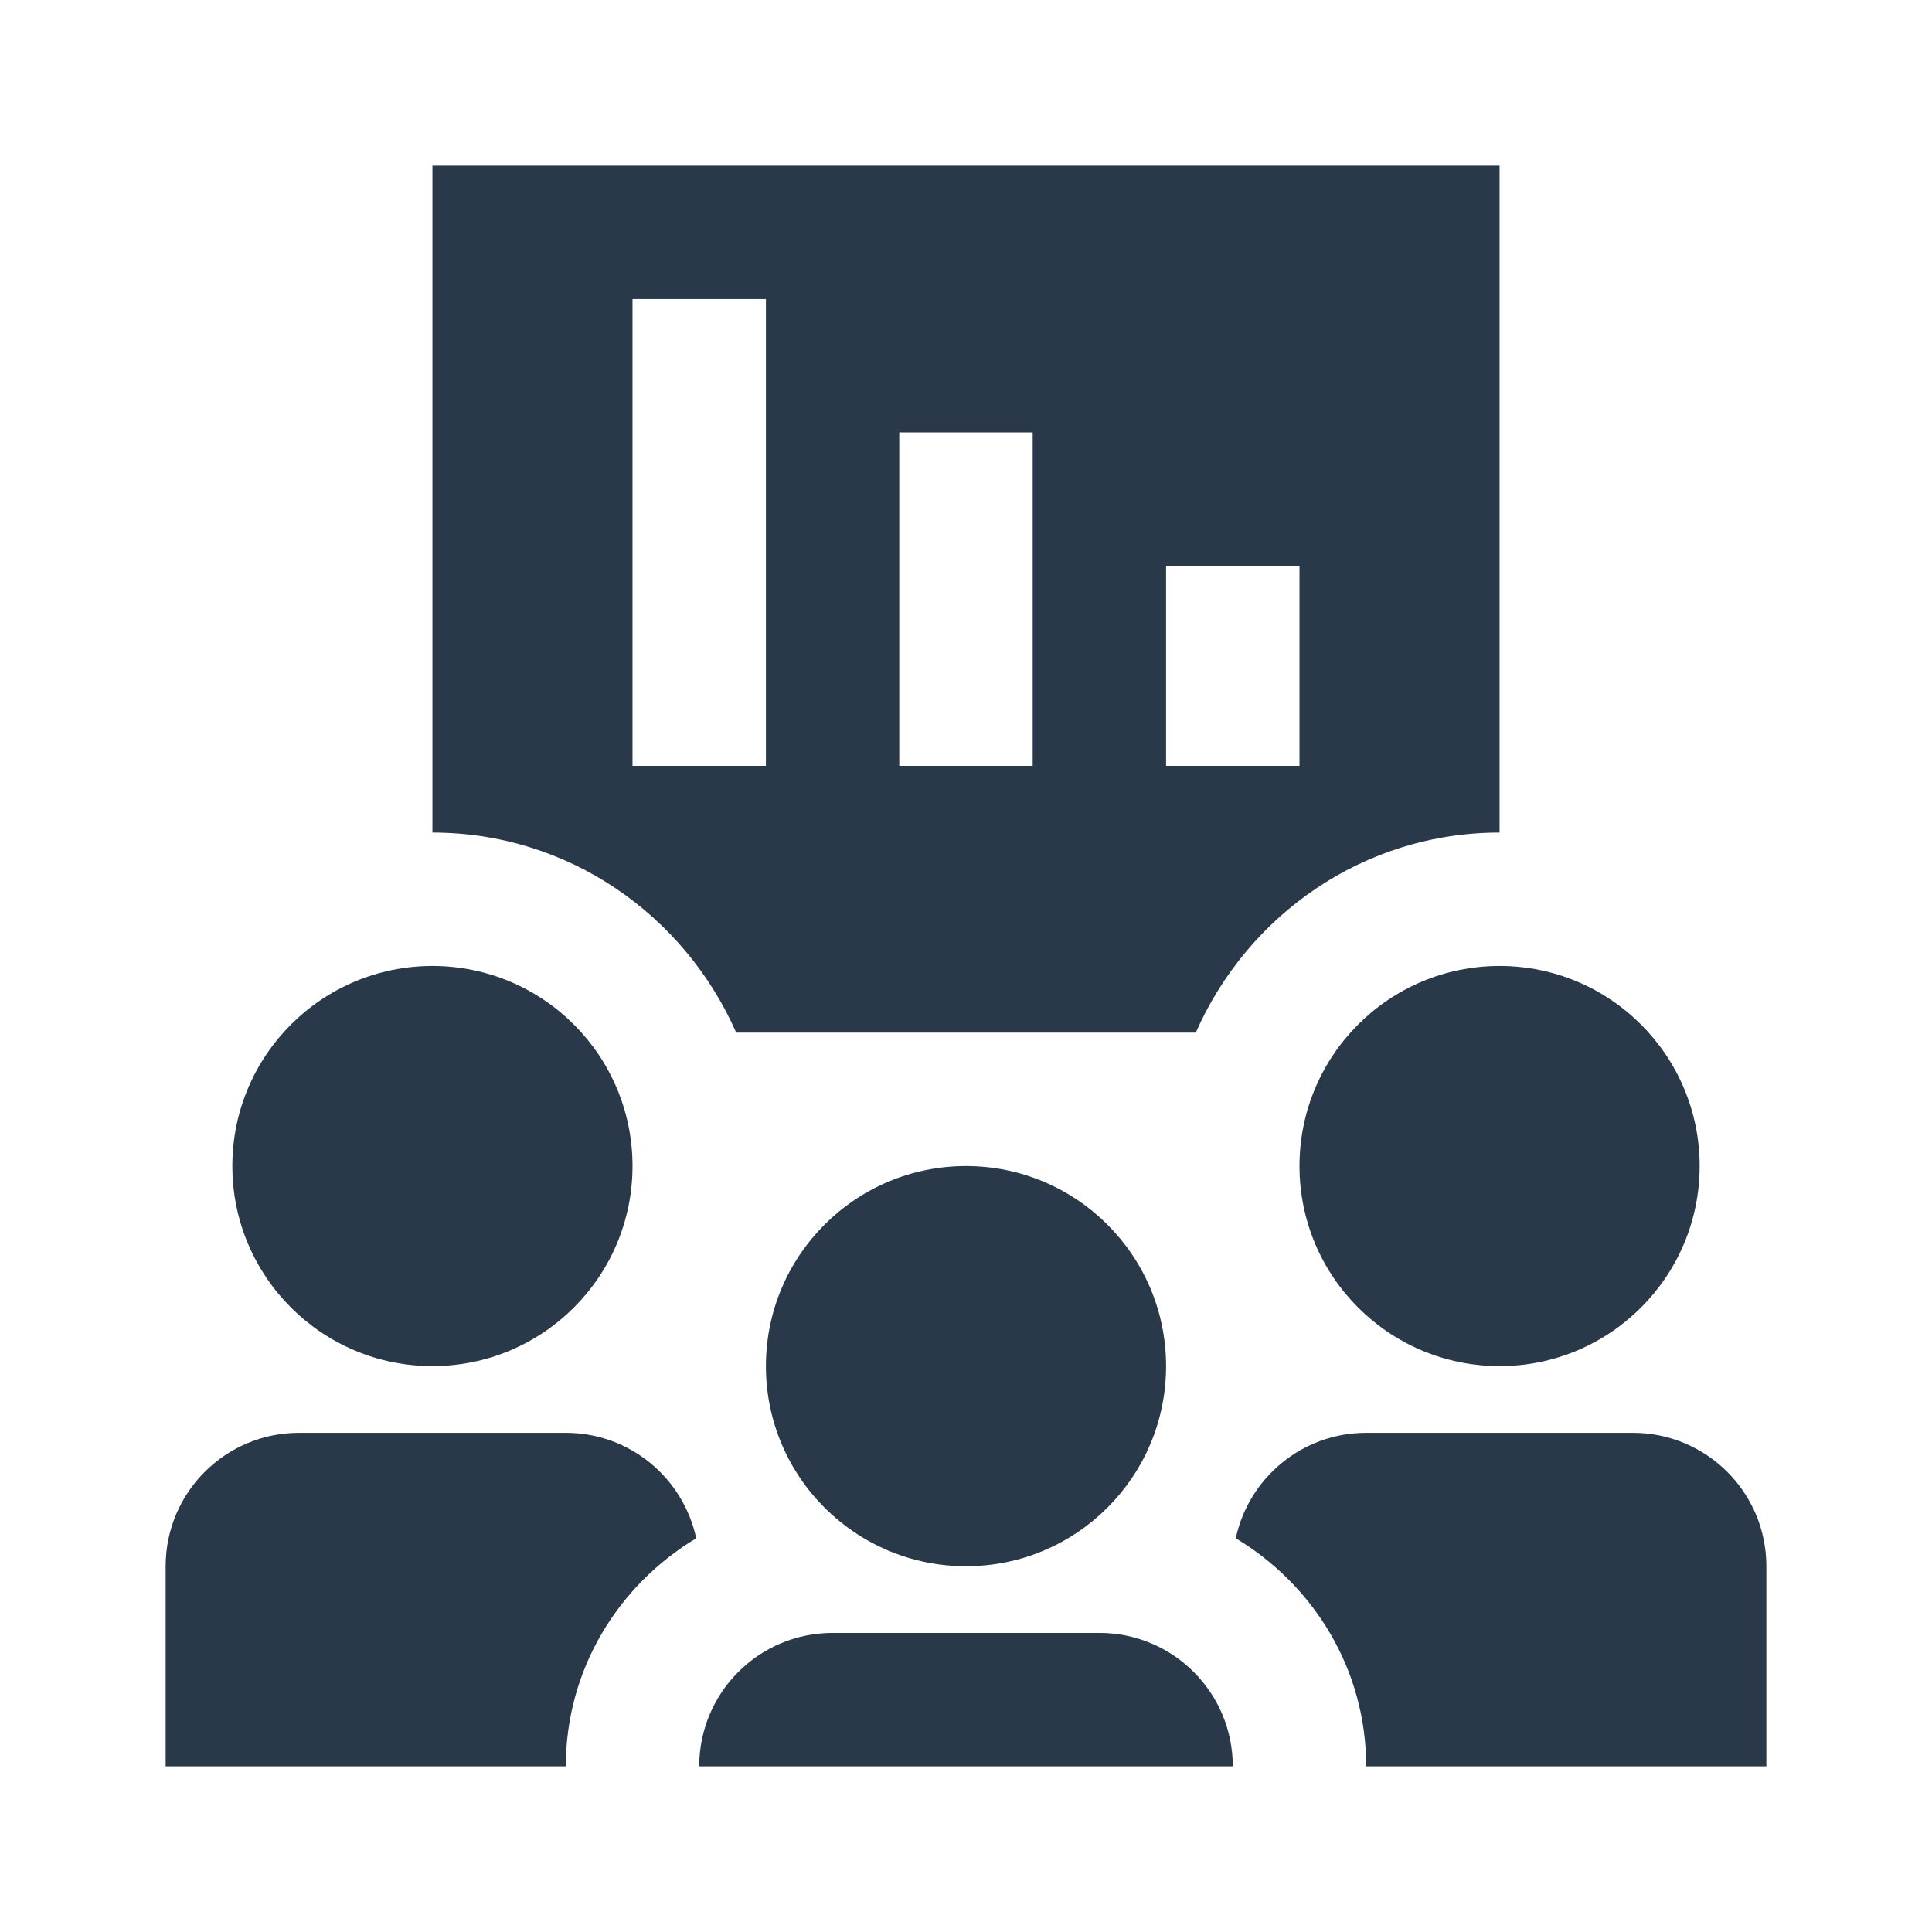
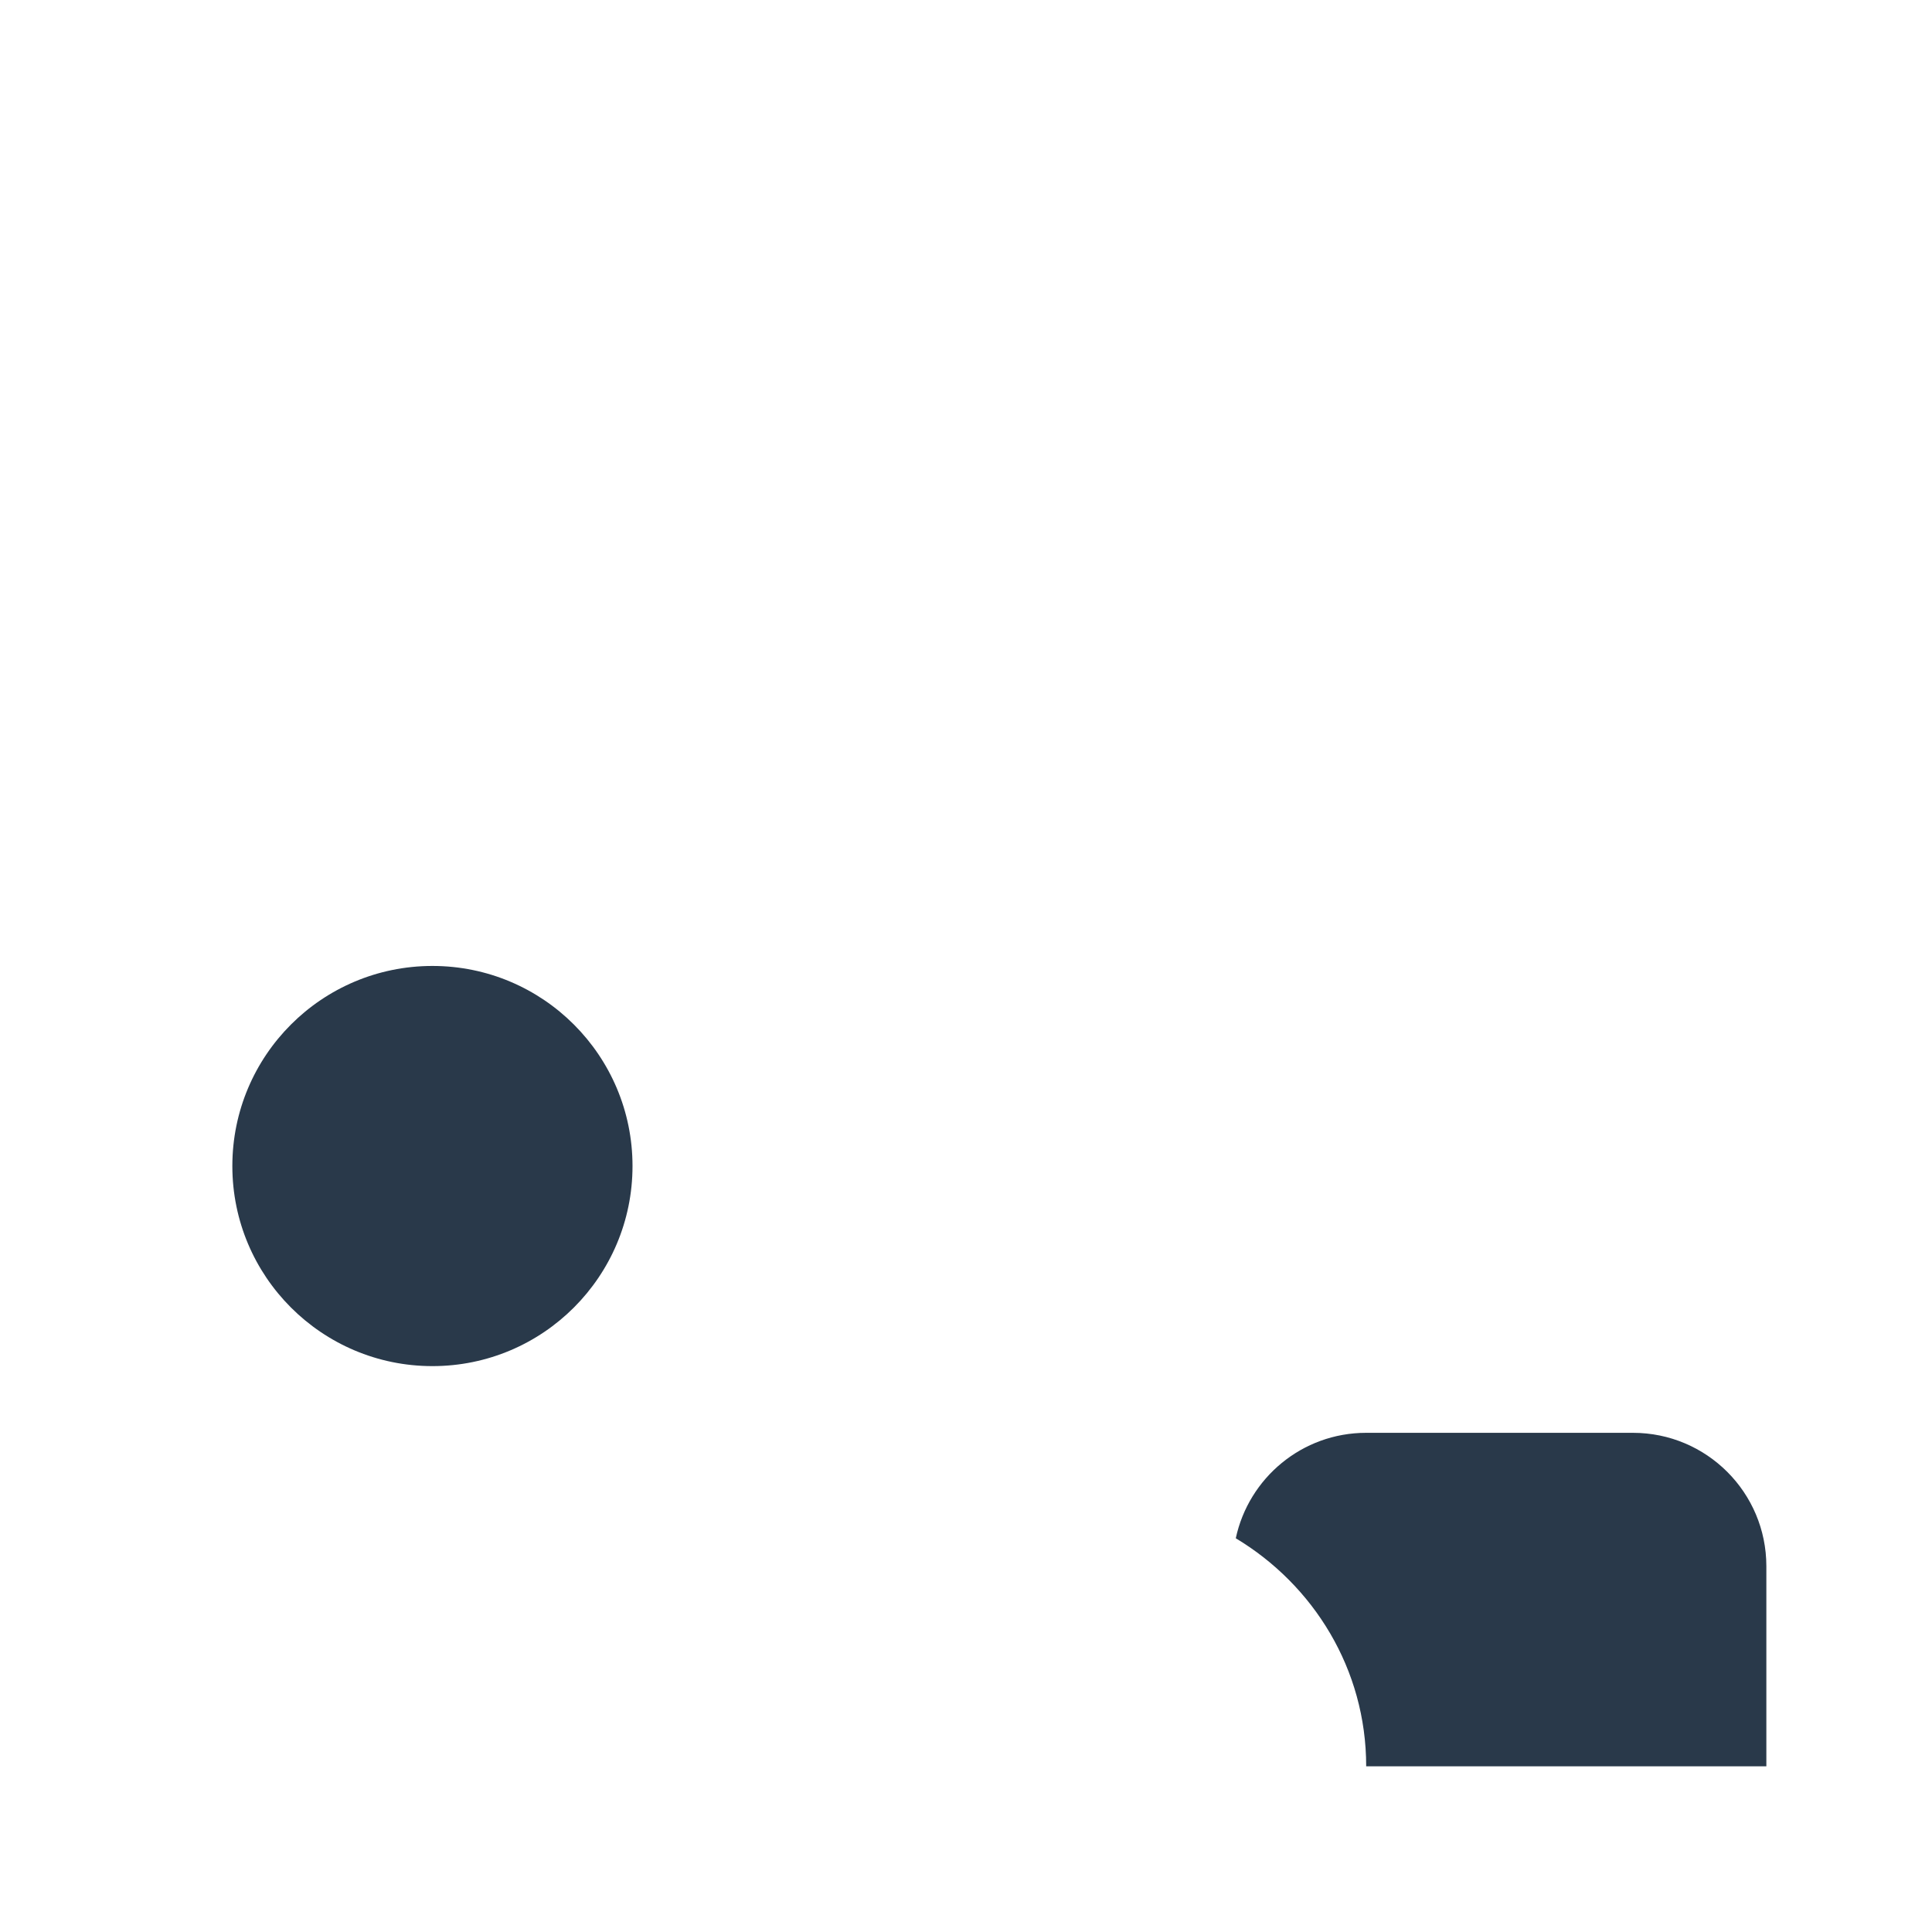
<svg xmlns="http://www.w3.org/2000/svg" id="Layer_1" data-name="Layer 1" viewBox="0 0 800 800">
  <defs>
    <style>
      .cls-1 {
        fill: #29394a;
      }
    </style>
  </defs>
-   <path class="cls-1" d="M179.06,68.61v276.14c56.4,0,104.43,34.25,125.79,82.84h190.3c21.36-48.59,69.4-82.84,125.79-82.84V68.61H179.06ZM317.15,317.13h-55.24V123.81h55.24v193.32ZM427.61,317.13h-55.24v-138.08h55.24v138.08ZM538.09,317.13h-55.24v-82.85h55.24v82.85Z" />
-   <circle class="cls-1" cx="400" cy="565.69" r="82.85" />
-   <path class="cls-1" d="M289.53,731.39c0-30.51,24.73-55.24,55.24-55.24h110.47c30.51,0,55.23,24.73,55.23,55.24h-220.93Z" />
-   <circle class="cls-1" cx="620.94" cy="482.83" r="82.85" />
  <circle class="cls-1" cx="179.06" cy="482.83" r="82.85" />
-   <path class="cls-1" d="M288.29,636.97c-5.34-24.95-27.46-43.67-53.99-43.67h-110.47c-30.51,0-55.24,24.73-55.24,55.24v82.85h165.7c0-40.21,21.79-75.08,53.99-94.42h0Z" />
  <path class="cls-1" d="M511.71,636.97c5.34-24.95,27.45-43.67,53.99-43.67h110.47c30.51,0,55.24,24.73,55.24,55.24v82.85h-165.7c0-40.21-21.79-75.08-53.99-94.42h0Z" />
</svg>